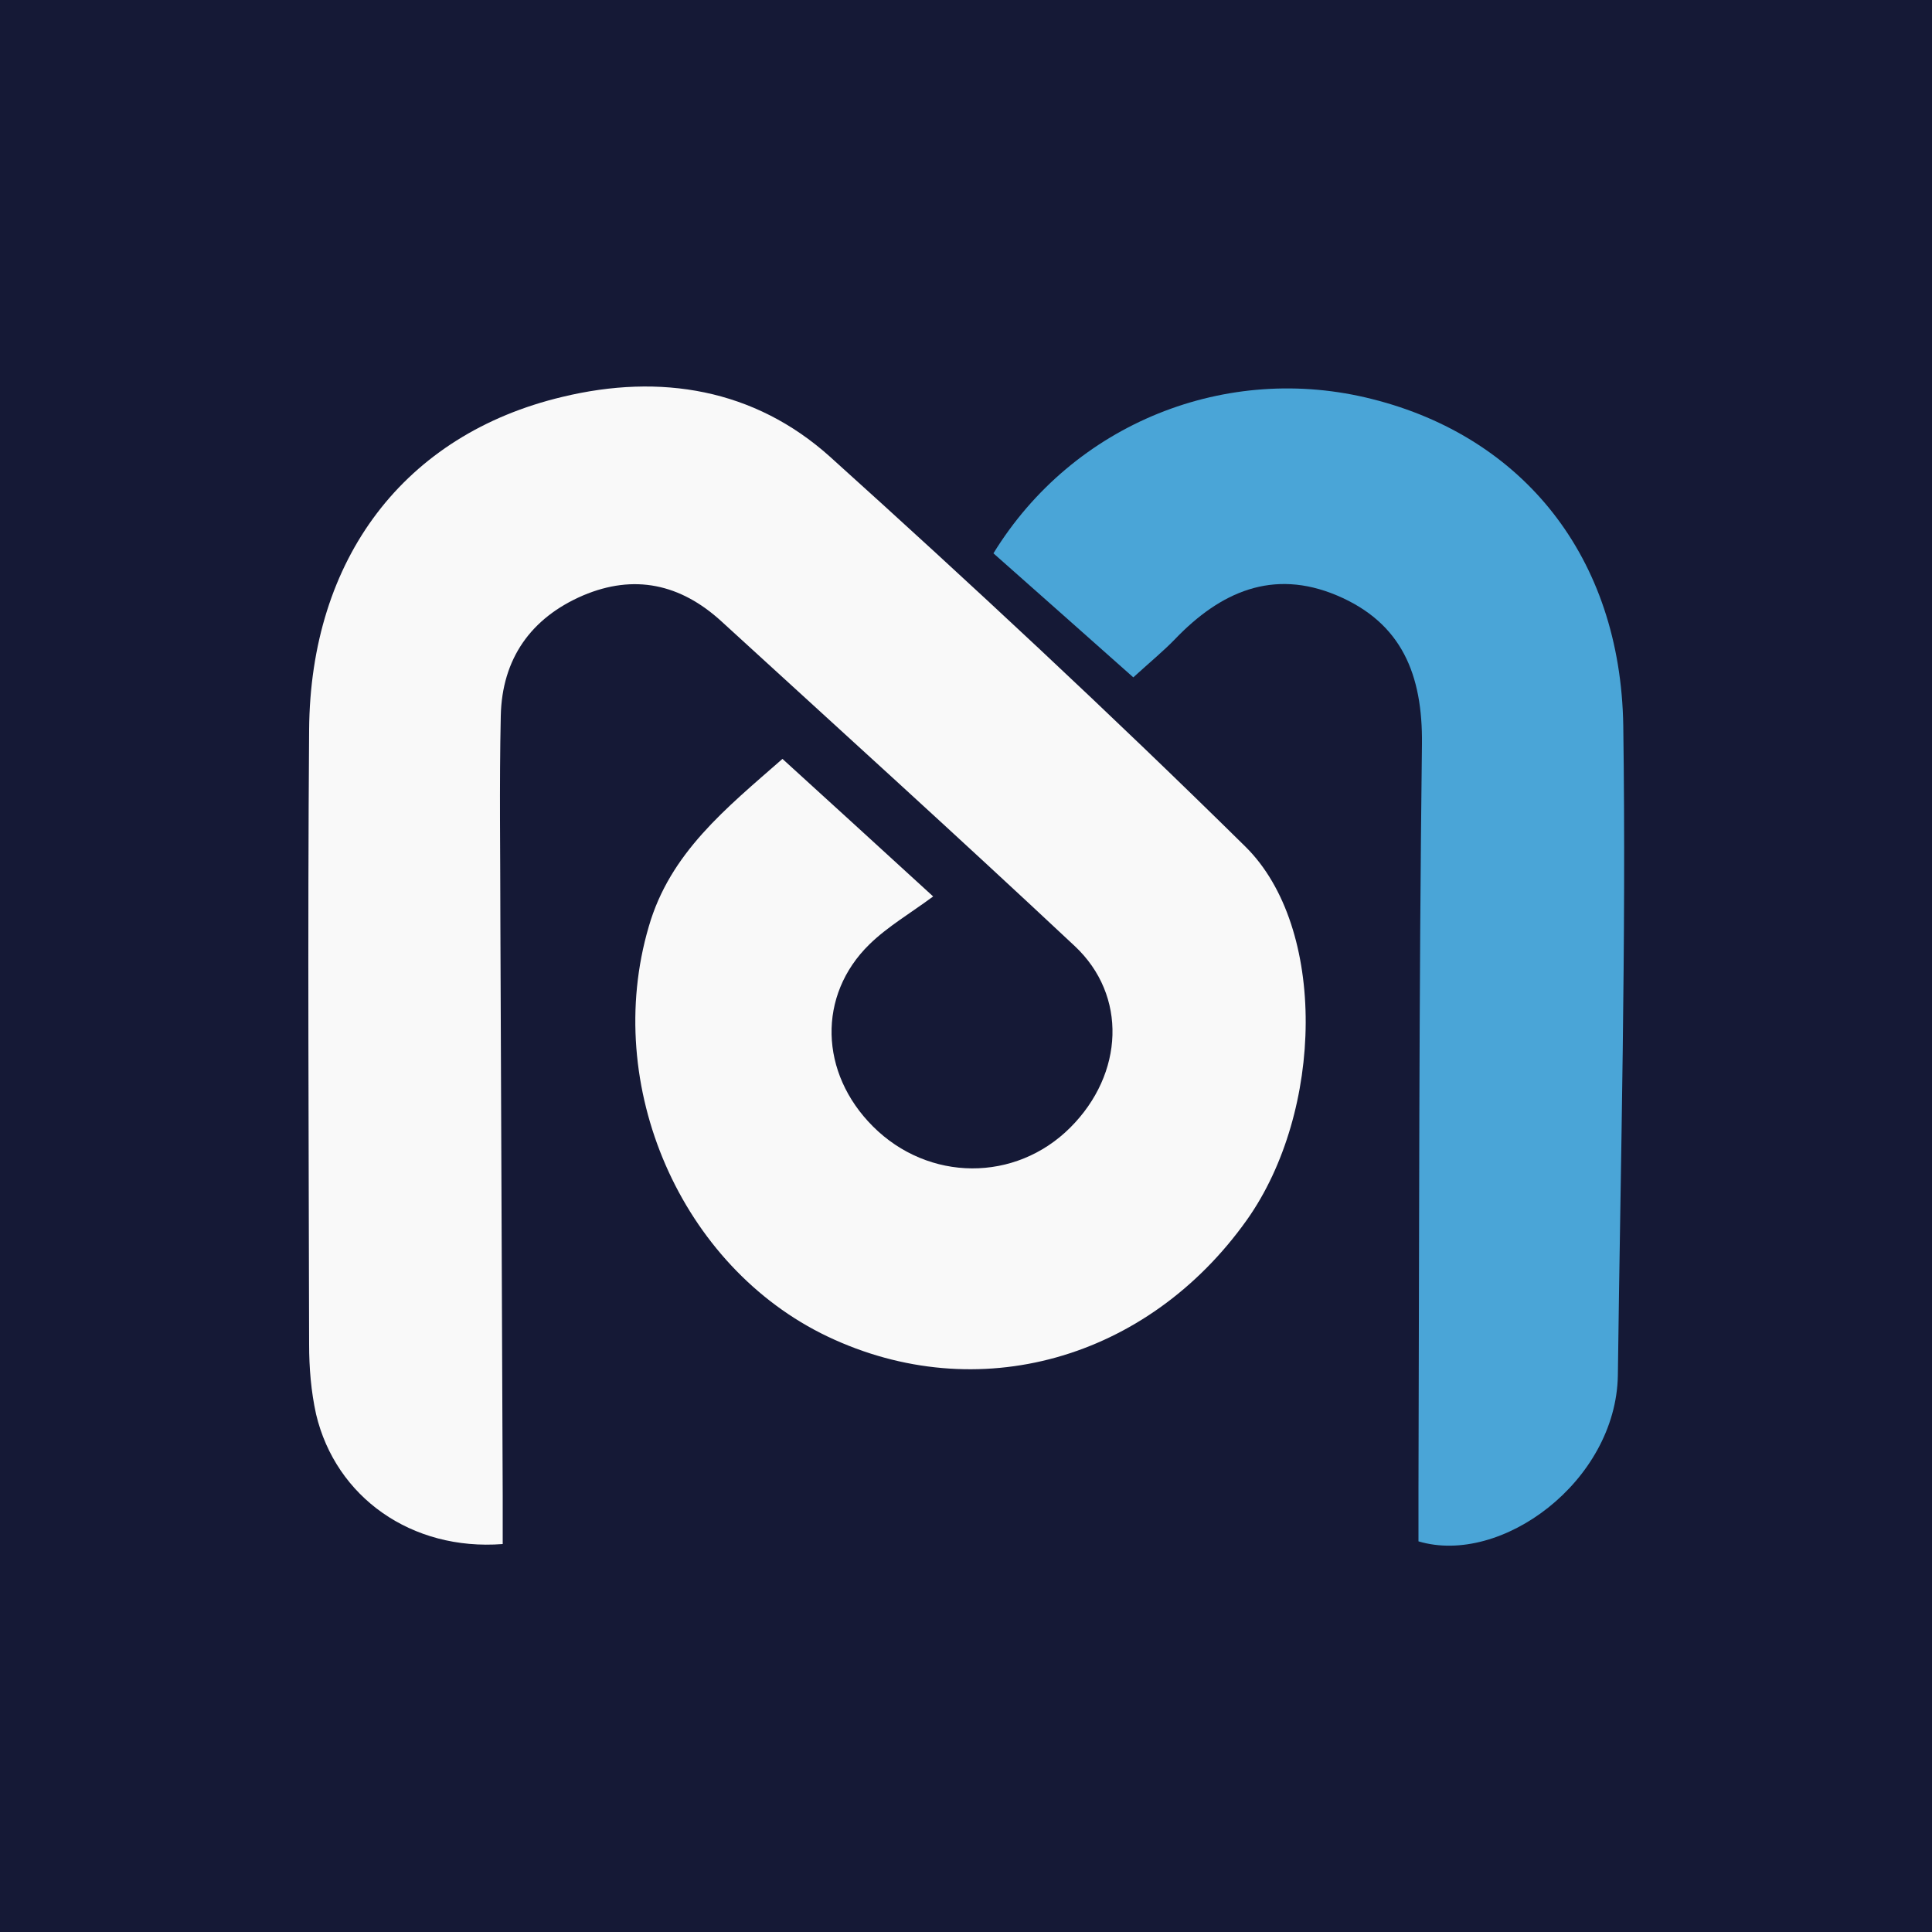
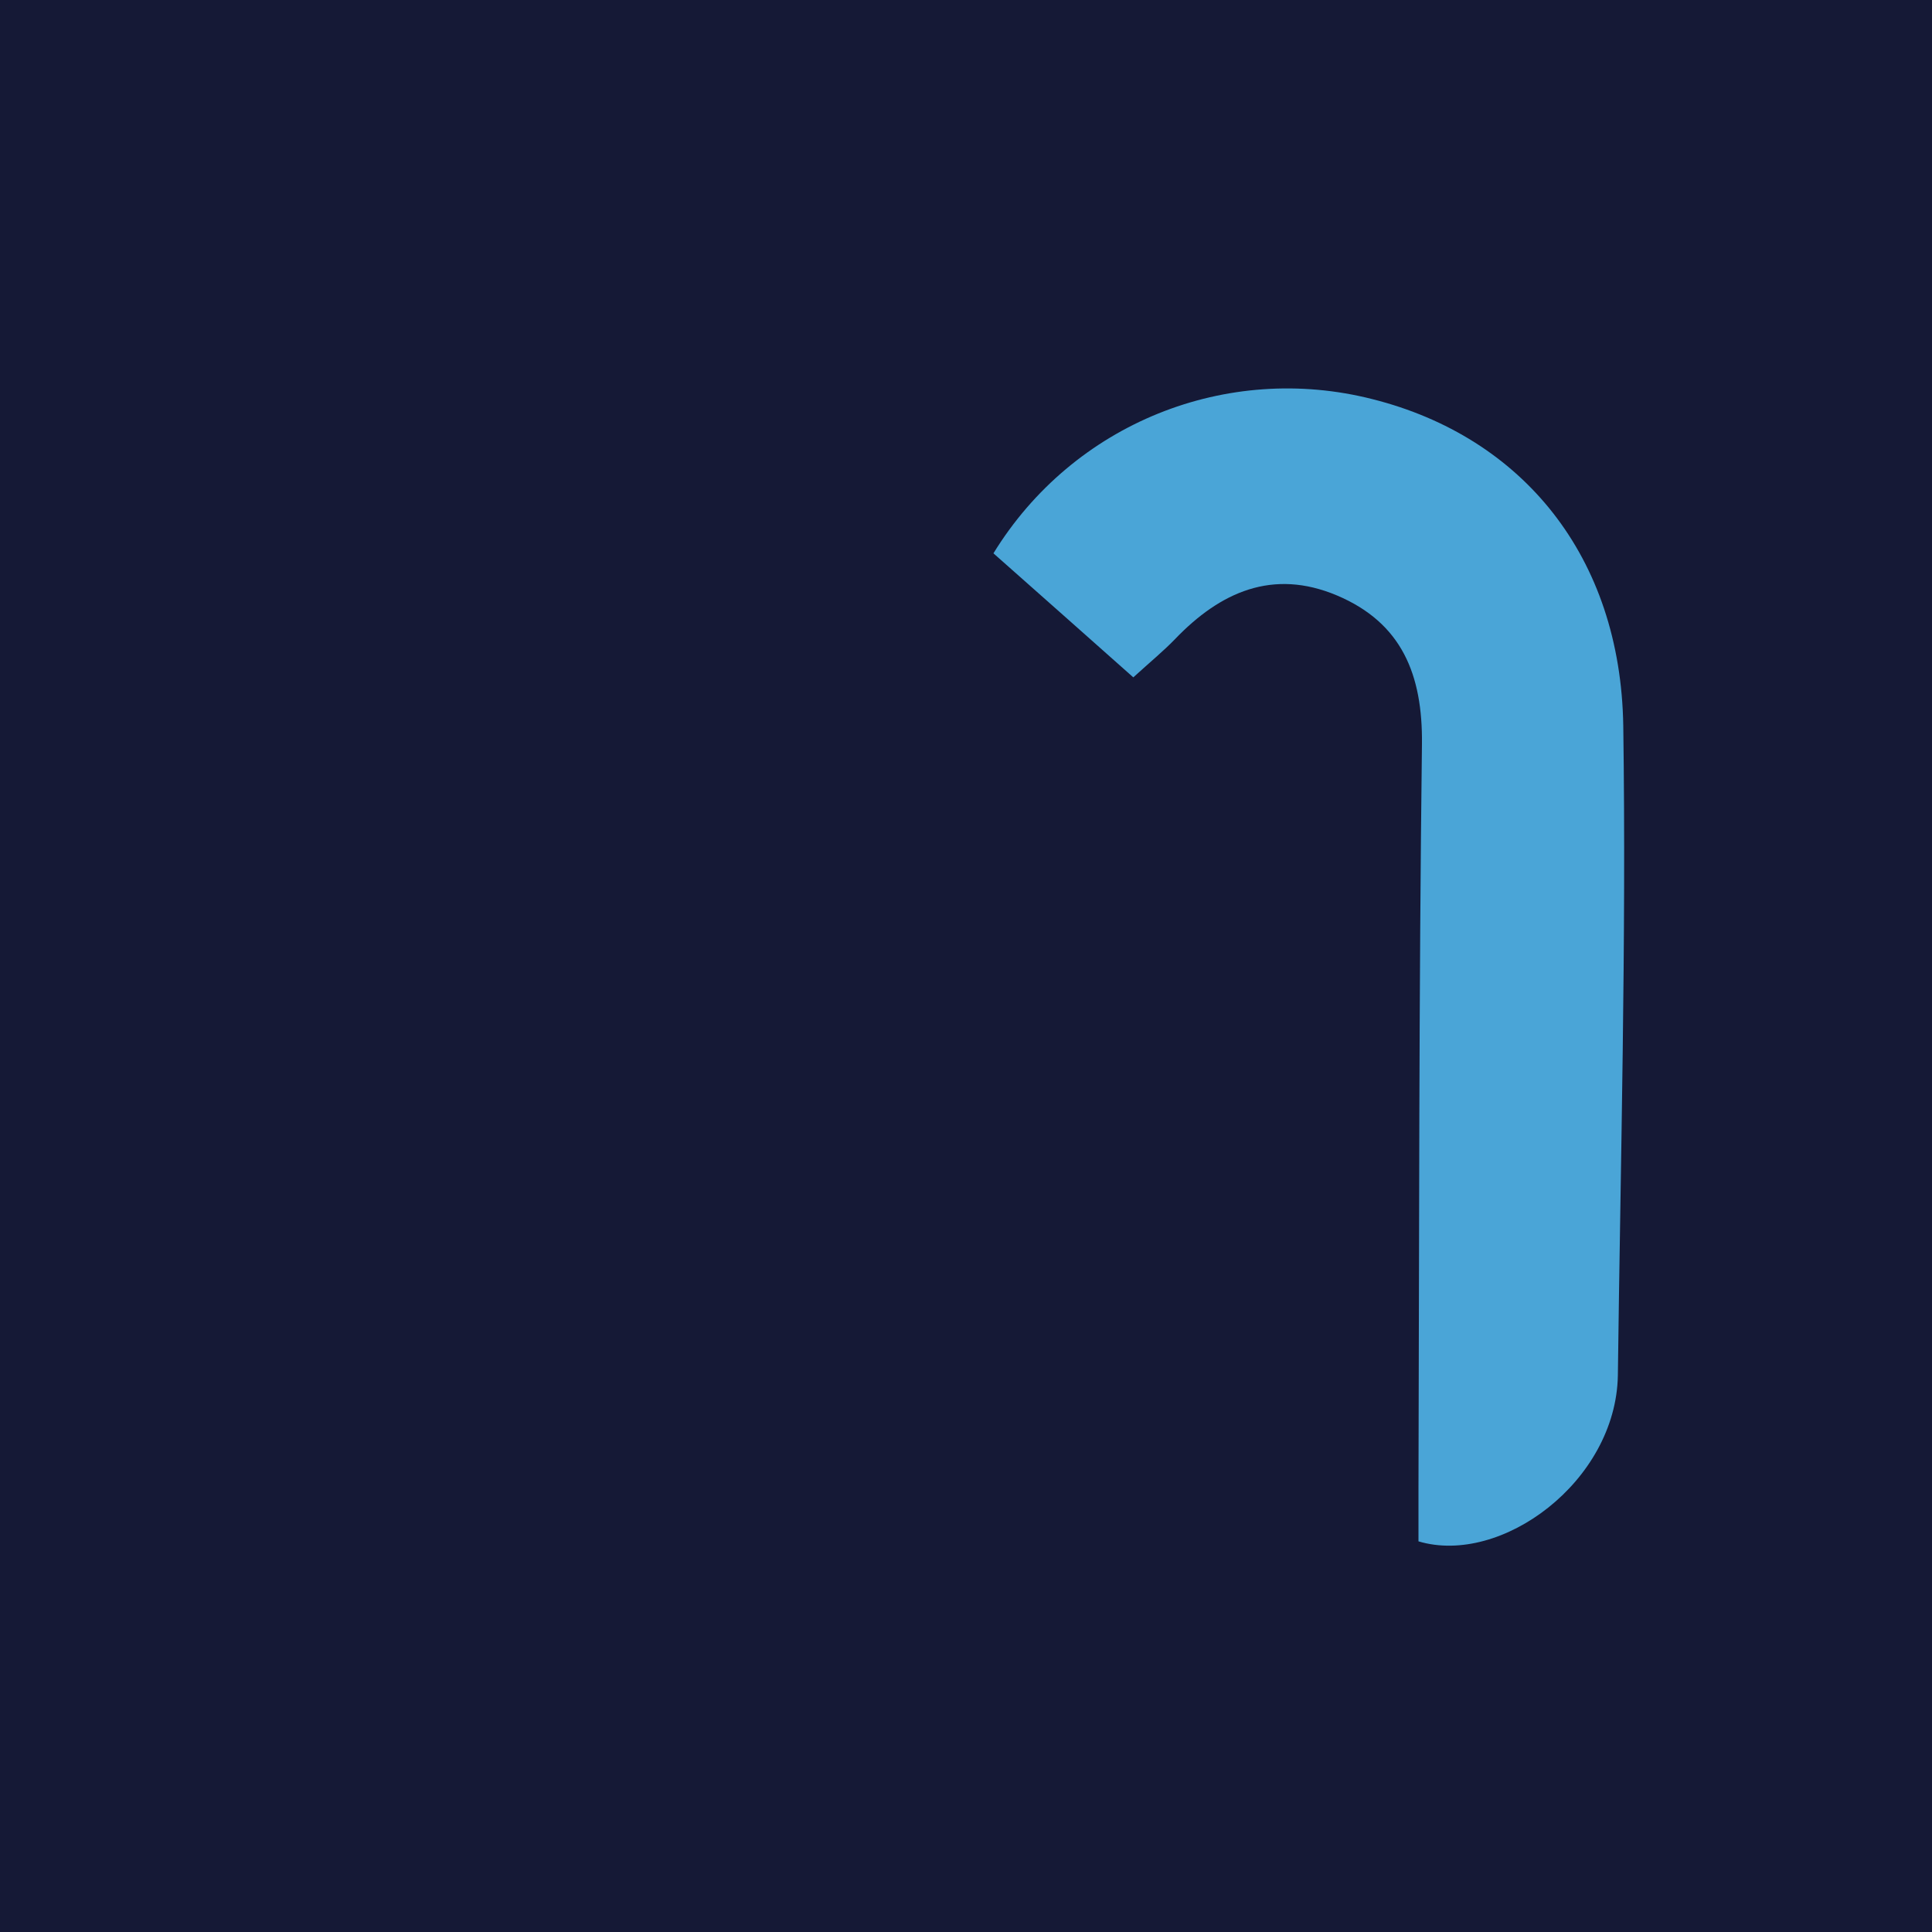
<svg xmlns="http://www.w3.org/2000/svg" version="1.1" id="Layer_1" x="0px" y="0px" viewBox="0 0 500 500" enable-background="new 0 0 500 500" xml:space="preserve">
  <rect fill="#151936" width="500" height="500" />
  <g>
-     <path fill="#F9F9F9" d="M202.5,196.4c12.1,11,23.8,21.7,39,35.6c-5.8,4.3-11.8,7.8-16.5,12.4c-13.5,13.2-12.9,33.3,0.9,47.1   c14.4,14.4,36.9,14.5,51.1,0.3c13.9-13.9,14.8-34.2,1.1-47c-30.2-28.3-60.9-56.1-91.4-84c-10.6-9.7-22.6-12.3-35.8-6.7   c-13.5,5.8-21,16.4-21.3,31.2c-0.4,18.1-0.1,36.2-0.1,54.3c0.2,49.2,0.4,98.3,0.6,147.5c0,4.2,0,8.4,0,12.5   c-23.6,1.8-43.2-12.1-48.3-33.6C80.5,360.1,80,354,80,348c-0.1-53-0.4-106.1,0-159.1c0.3-44.4,24.7-76.5,65.6-86.2   c25.3-6.1,49.6-2.1,69.2,15.5c36.5,32.9,72.5,66.4,107.5,100.9c21.2,20.9,20.3,68.5,0.4,96.6c-25.8,36.3-69.8,48.6-108.5,30.2   c-38-18.1-58.4-64.9-46.3-106.1C173.4,220.7,187.9,209.2,202.5,196.4z" />
    <path fill="#4AA5D7" d="M367.1,398.9c0-4.2,0-8.9,0-13.5c0.2-64.3,0.1-128.5,0.9-192.8c0.2-18-5.2-31.4-22-38.5   c-16.6-7-30.2-0.9-41.9,11.3c-3,3.1-6.3,5.8-10.8,9.9c-12.3-10.9-24.3-21.6-36.2-32.1c20.7-33.7,60.4-49.5,98.1-39.9   c38.9,9.8,64.2,40.8,64.9,84.5c0.8,56-0.7,112.1-1.4,168.2C418.2,383.4,388.5,405.3,367.1,398.9z" />
  </g>
</svg>